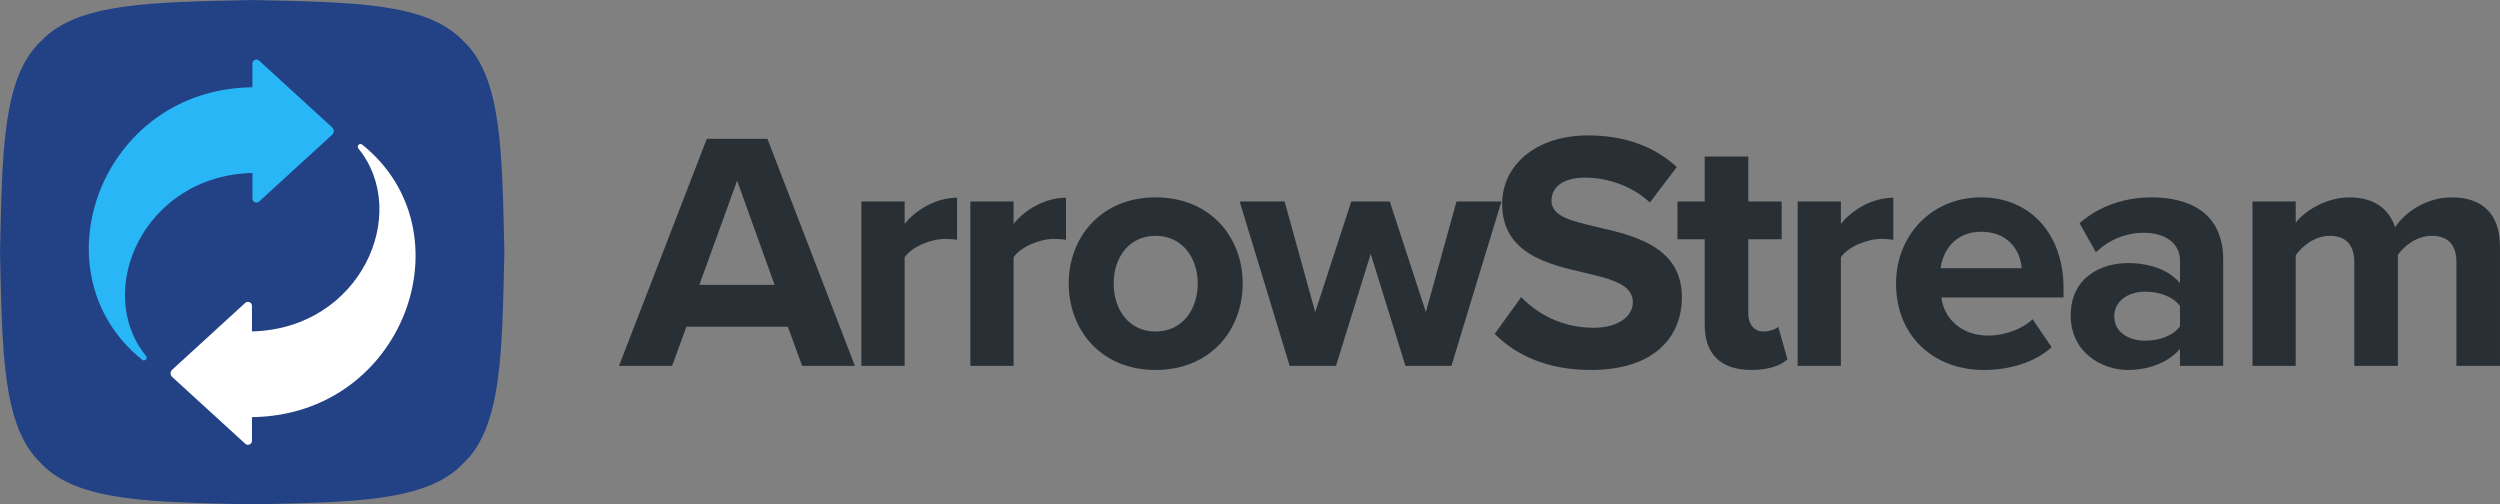
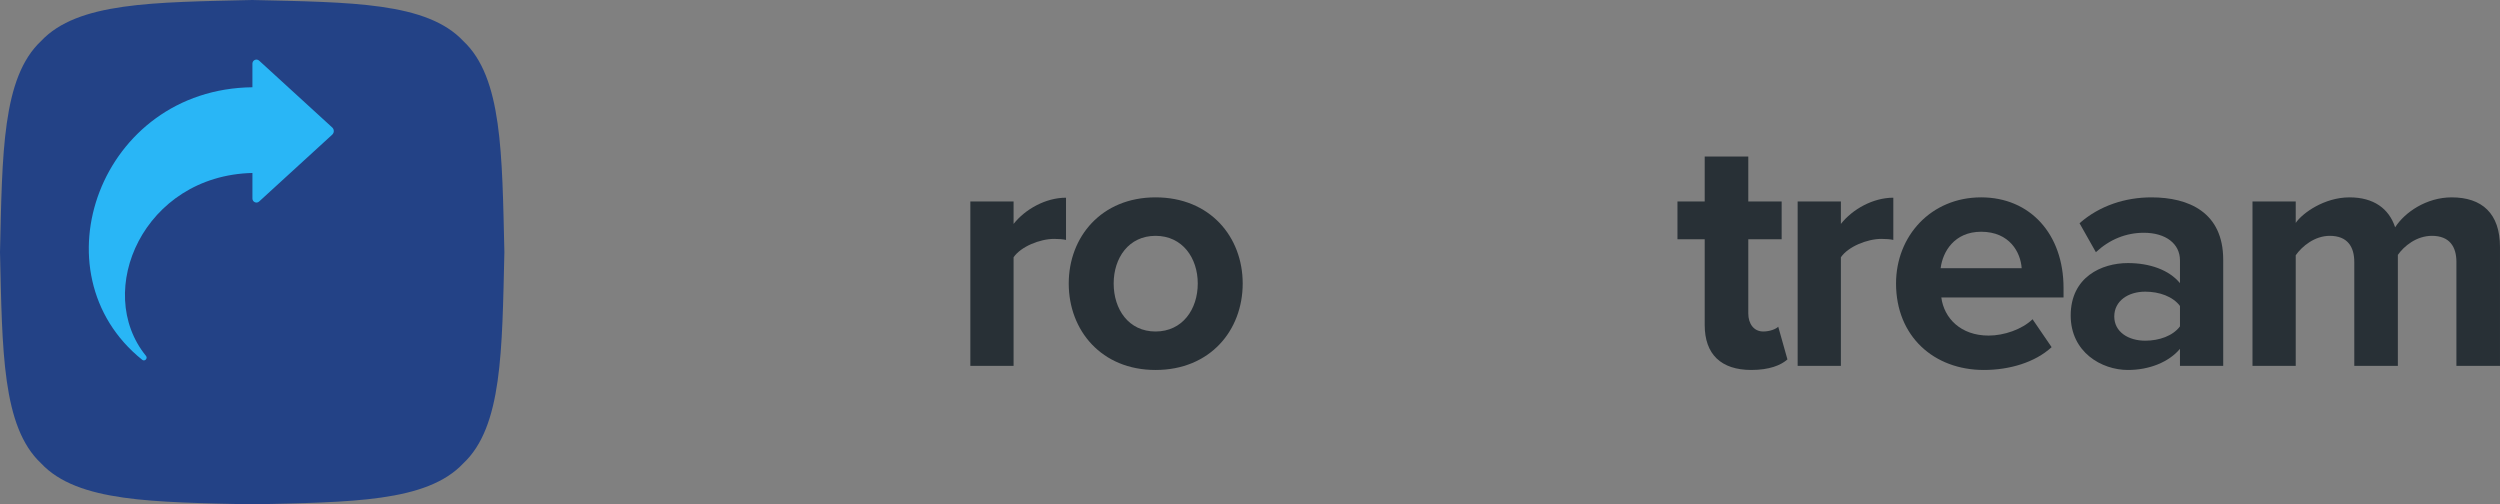
<svg xmlns="http://www.w3.org/2000/svg" id="Layer_1" data-name="Layer 1" viewBox="0 0 864 174.315">
  <rect x="0" y="0" width="864" height="174.315" fill="#808080" stroke="none" />
-   <path id="fullLogo" d="M272.284,112.918h-35.062l-4.942,13.531h-18.354l30.355-78.478h20.943l30.238,78.478h-18.237l-4.942-13.531ZM241.693,98.446h26.003l-12.943-36.004-13.06,36.004Z" style="fill: #283036;" />
-   <path id="fullLogo-2" data-name="fullLogo" d="M297.7,69.62h14.943v7.765c3.999-5.059,11.06-9.06,18.119-9.06v14.589c-1.059-.235-2.471-.352-4.119-.352-4.941,0-11.53,2.706-14.001,6.353v37.533h-14.943v-56.829Z" style="fill: #283036;" />
  <path id="fullLogo-3" data-name="fullLogo" d="M335.351,69.62h14.943v7.765c4-5.059,11.06-9.06,18.119-9.06v14.589c-1.059-.235-2.471-.352-4.119-.352-4.941,0-11.53,2.706-14.001,6.353v37.533h-14.943v-56.829Z" style="fill: #283036;" />
  <path id="fullLogo-4" data-name="fullLogo" d="M369.354,97.976c0-16.119,11.295-29.767,30.002-29.767,18.826,0,30.12,13.648,30.12,29.767,0,16.237-11.295,29.886-30.12,29.886-18.707,0-30.002-13.648-30.002-29.886ZM413.946,97.976c0-8.824-5.294-16.472-14.589-16.472s-14.472,7.648-14.472,16.472c0,8.942,5.178,16.59,14.472,16.59s14.589-7.648,14.589-16.59Z" style="fill: #283036;" />
-   <path id="fullLogo-5" data-name="fullLogo" d="M473.718,87.74l-12.001,38.709h-16.002l-17.295-56.829h15.531l10.589,38.239,12.472-38.239h13.295l12.472,38.239,10.589-38.239h15.531l-17.295,56.829h-15.884l-12.001-38.709Z" style="fill: #283036;" />
-   <path id="fullLogo-6" data-name="fullLogo" d="M525.726,102.682c5.53,5.765,14.119,10.589,24.944,10.589,9.177,0,13.648-4.354,13.648-8.825,0-5.883-6.824-7.883-15.884-10.001-12.824-2.942-29.297-6.471-29.297-24.002,0-13.06,11.295-23.649,29.767-23.649,12.472,0,22.826,3.765,30.591,10.942l-9.294,12.237c-6.354-5.883-14.825-8.59-22.473-8.59-7.53,0-11.53,3.295-11.53,8.001,0,5.295,6.589,6.942,15.648,9.06,12.943,2.942,29.415,6.824,29.415,24.238,0,14.354-10.237,25.179-31.415,25.179-15.06,0-25.885-5.059-33.297-12.472l9.177-12.707Z" style="fill: #283036;" />
  <path id="fullLogo-7" data-name="fullLogo" d="M589.147,112.33v-29.65h-9.413v-13.06h9.413v-15.531h15.06v15.531h11.53v13.06h-11.53v25.649c0,3.53,1.882,6.236,5.177,6.236,2.235,0,4.354-.823,5.177-1.647l3.177,11.296c-2.236,2-6.236,3.647-12.472,3.647-10.472,0-16.119-5.412-16.119-15.531Z" style="fill: #283036;" />
  <path id="fullLogo-8" data-name="fullLogo" d="M621.269,69.62h14.943v7.765c4-5.059,11.06-9.06,18.119-9.06v14.589c-1.059-.235-2.471-.352-4.119-.352-4.941,0-11.53,2.706-14.001,6.353v37.533h-14.943v-56.829Z" style="fill: #283036;" />
  <path id="fullLogo-9" data-name="fullLogo" d="M684.685,68.208c16.943,0,28.474,12.707,28.474,31.297v3.295h-42.239c.941,7.177,6.706,13.178,16.354,13.178,5.295,0,11.53-2.118,15.178-5.647l6.59,9.648c-5.766,5.295-14.589,7.883-23.414,7.883-17.295,0-30.356-11.648-30.356-29.886,0-16.472,12.12-29.767,29.415-29.767ZM670.684,92.681h28.003c-.353-5.412-4.118-12.589-14.001-12.589-9.294,0-13.295,6.941-14.001,12.589Z" style="fill: #283036;" />
  <path id="fullLogo-10" data-name="fullLogo" d="M753.4,120.566c-3.883,4.588-10.589,7.295-18.002,7.295-9.06,0-19.766-6.118-19.766-18.826,0-13.295,10.707-18.119,19.766-18.119,7.53,0,14.236,2.353,18.002,6.942v-7.883c0-5.765-4.942-9.53-12.472-9.53-6.118,0-11.766,2.236-16.59,6.707l-5.647-10.001c6.941-6.118,15.883-8.942,24.825-8.942,12.943,0,24.825,5.177,24.825,21.532v36.709h-14.942v-5.883ZM753.4,105.741c-2.471-3.295-7.178-4.942-12.001-4.942-5.883,0-10.707,3.176-10.707,8.589,0,5.295,4.824,8.354,10.707,8.354,4.824,0,9.53-1.648,12.001-4.942v-7.059Z" style="fill: #283036;" />
  <path id="fullLogo-11" data-name="fullLogo" d="M848.94,90.564c0-5.295-2.353-9.06-8.472-9.06-5.294,0-9.648,3.531-11.765,6.59v38.356h-15.06v-35.885c0-5.295-2.353-9.06-8.472-9.06-5.177,0-9.53,3.531-11.765,6.707v38.239h-14.943v-56.829h14.943v7.413c2.353-3.412,9.883-8.825,18.59-8.825,8.353,0,13.648,3.883,15.766,10.354,3.295-5.178,10.825-10.354,19.531-10.354,10.472,0,16.707,5.53,16.707,17.178v41.063h-15.06v-35.885Z" style="fill: #283036;" />
  <a>
    <path id="fullLogo-12" data-name="fullLogo" d="M174.315,87.157c-.809,34.112-.713,60.326-14.19,72.967-12.641,13.477-38.855,13.382-72.967,14.19-34.112-.809-60.327-.713-72.967-14.191C.713,147.484.809,121.27,0,87.157.809,53.046.713,26.831,14.19,14.191,26.831.713,53.046.809,87.157,0c34.112.809,60.326.713,72.967,14.191,13.477,12.641,13.381,38.855,14.19,72.967Z" style="fill: #234286;" />
  </a>
  <a>
    <path id="fullLogo-13" data-name="fullLogo" d="M114.81,46.543l-25.248,23.094c-.89.815-2.324.183-2.324-1.024v-8.836c-37.591.895-55.012,40.838-36.779,63.223.705.865-.439,2.046-1.309,1.348C11.711,94.323,34.627,30.743,87.237,30.158v-8.174c0-1.207,1.434-1.838,2.324-1.024l25.248,23.086c.734.671.734,1.827 0,2.498Z" style="fill: #29b6f6;" />
  </a>
  <a>
-     <path id="fullLogo-14" data-name="fullLogo" d="M59.505,127.772l25.248-23.094c.89-.815,2.324-.183,2.324,1.024v8.836c37.591-.895,55.012-40.838,36.779-63.223-.705-.865.439-2.046,1.309-1.348,37.437,30.025,14.522,93.606-38.089,94.191v8.174c0,1.207-1.434,1.838-2.324,1.024l-25.248-23.086c-.734-.671-.734-1.827-0-2.498Z" style="fill: #fff;" />
-   </a>
+     </a>
</svg>